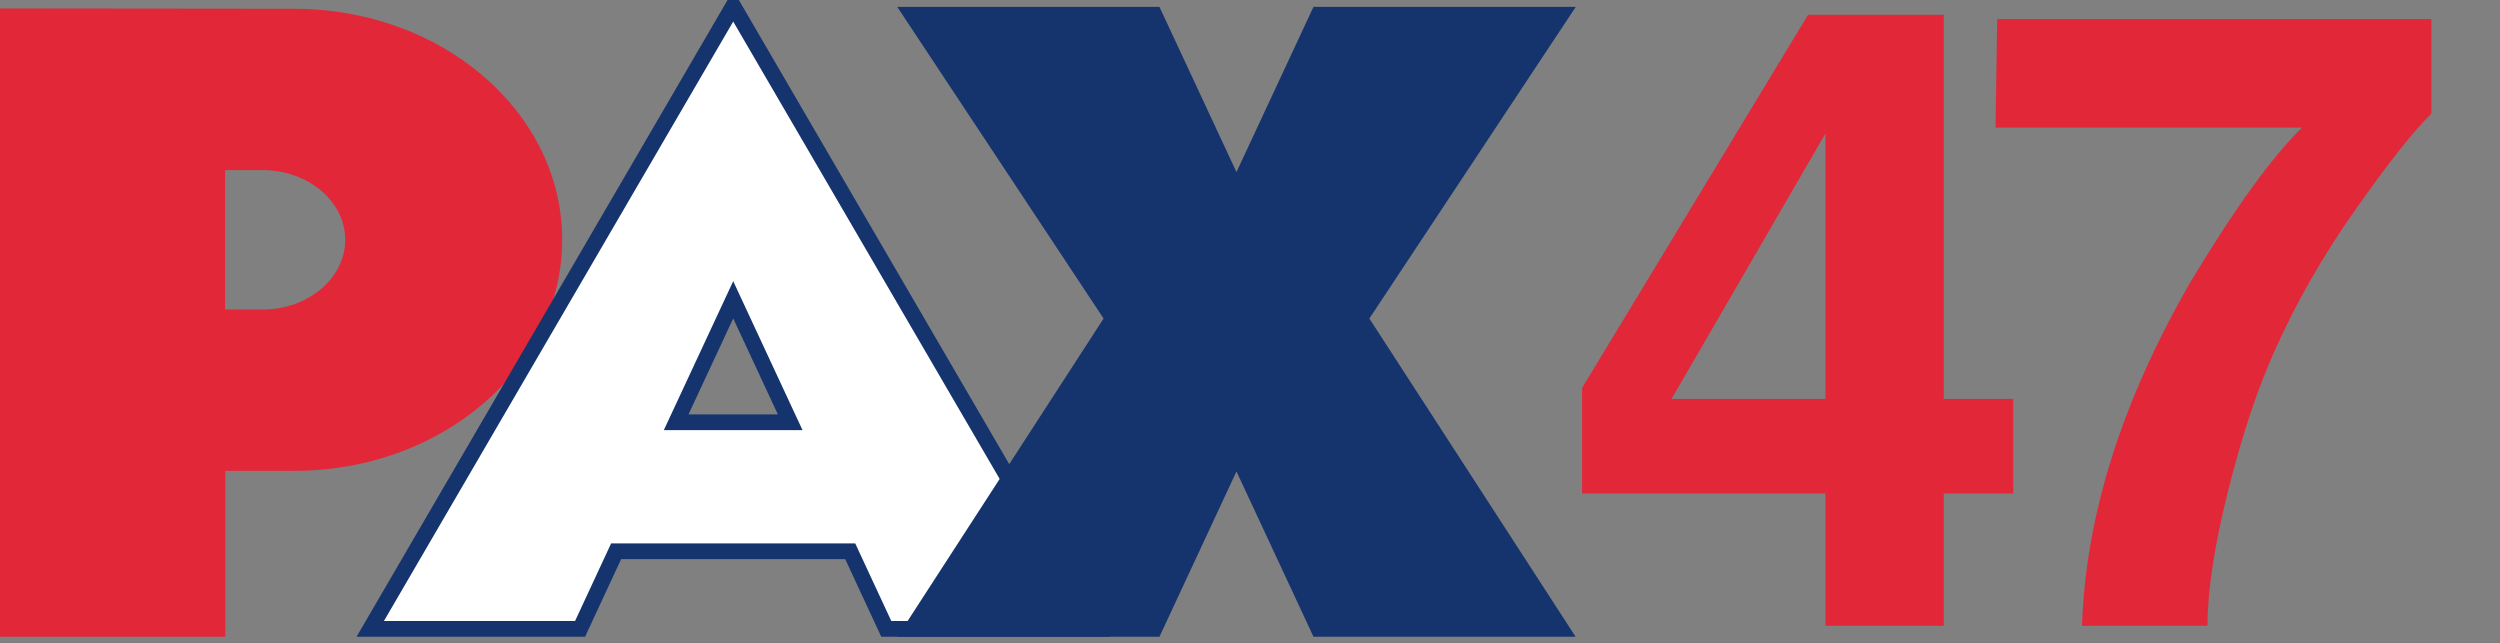
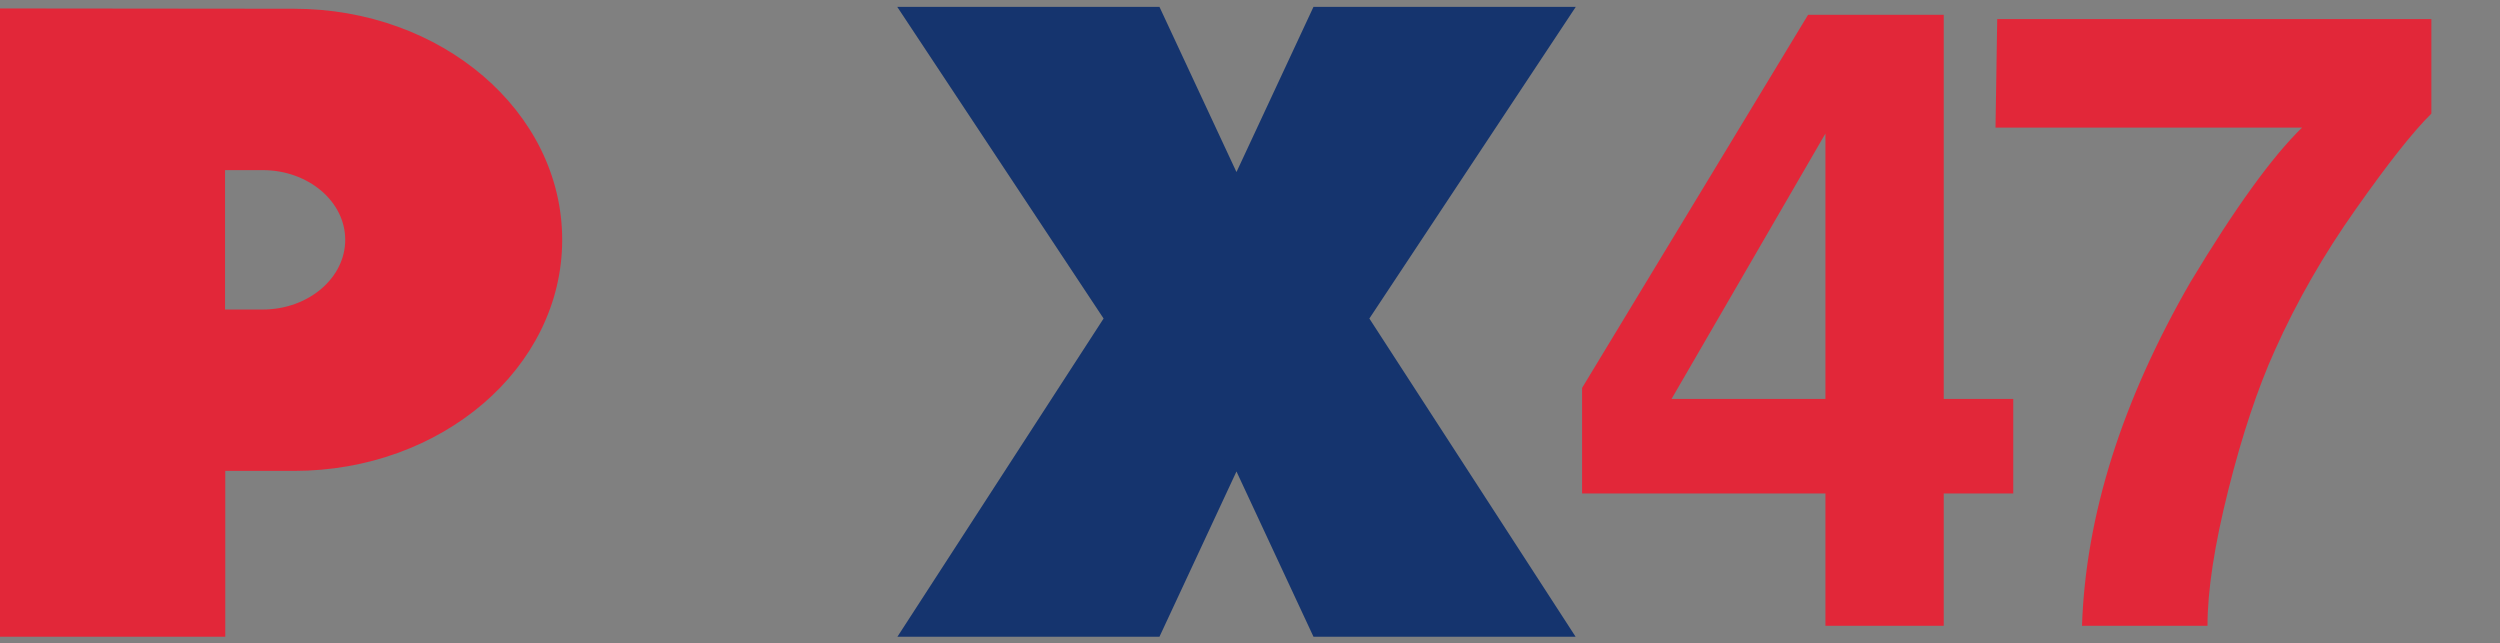
<svg xmlns="http://www.w3.org/2000/svg" xmlns:ns1="http://sodipodi.sourceforge.net/DTD/sodipodi-0.dtd" xmlns:ns2="http://www.inkscape.org/namespaces/inkscape" width="1593.141" height="410" id="svg2" ns1:version="0.32" ns2:version="1.0 (4035a4fb49, 2020-05-01)" version="1.0" ns2:output_extension="org.inkscape.output.svg.inkscape" ns1:docname="PAX47.svg">
  <rect width="100%" height="100%" fill="#808080" stroke="none" />
  <defs id="defs13" />
  <ns1:namedview pagecolor="#ffffff" bordercolor="#666666" borderopacity="1" objecttolerance="10" gridtolerance="10" guidetolerance="10" ns2:pageopacity="0" ns2:pageshadow="2" ns2:window-width="1280" ns2:window-height="961" id="namedview11" showgrid="false" fit-margin-top="0" fit-margin-left="0" fit-margin-right="0" fit-margin-bottom="0" ns2:zoom="0.53609362" ns2:cx="989.31265" ns2:cy="-83.786255" ns2:window-x="-8" ns2:window-y="-8" ns2:window-maximized="1" ns2:current-layer="text255" ns2:document-rotation="0" ns2:pagecheckerboard="true" />
  <g ns2:label="Layer 1" ns2:groupmode="layer" id="layer1" transform="translate(-31.391,-315.403)">
    <path id="path3288" d="m 227.842,29.403 v 0" style="fill:#ffffff;fill-rule:nonzero;stroke:none" ns2:connector-curvature="0" />
    <g id="g16410" clip-path="url(#id625)" transform="matrix(45.966,0,0,-45.966,-14333.629,25810.597)">
      <g id="g16412" clip-path="url(#id626)">
        <g id="g16414" clip-path="url(#id627)">
          <path id="path16416" stroke-miterlimit="4" d="m 320.199,551.329 c 0,-1.709 -1.616,-3.095 -3.61,-3.095 h -1.061 v -2.299 h -2.908 v 8.492 l 3.969,-0.004 c 1.994,0 3.61,-1.385 3.61,-3.094 z m -4.674,-1.076 h 0.629 c 0.693,0 1.255,0.482 1.255,1.076 0,0.594 -0.562,1.075 -1.255,1.075 h -0.629 z" style="fill:#e22739;fill-rule:nonzero;stroke:#e22739;stroke-width:0.218;stroke-linecap:butt;stroke-linejoin:miter;stroke-miterlimit:4" ns2:connector-curvature="0" />
-           <path id="path16418" stroke-miterlimit="4" d="m 324.801,545.935 h 2.909 l -5.031,8.636 -5.032,-8.636 h 2.909 l 0.5,1.076 h 3.245 z m -2.913,2.864 0.791,1.698 0.79,-1.698 z" style="fill:#ffffff;fill-rule:nonzero;stroke:#15346e;stroke-width:0.218;stroke-linecap:butt;stroke-linejoin:miter;stroke-miterlimit:4" ns2:connector-curvature="0" />
          <path id="path16420" stroke-miterlimit="4" d="m 331.368,550.238 2.789,-4.303 h -3.364 l -1.137,2.44 -1.137,-2.44 h -3.363 l 2.788,4.303 -2.788,4.211 h 3.363 l 1.137,-2.439 1.137,2.439 h 3.364 z" style="fill:#15346e;fill-rule:nonzero;stroke:#15346e;stroke-width:0.218;stroke-linecap:butt;stroke-linejoin:miter;stroke-miterlimit:4" ns2:connector-curvature="0" />
        </g>
      </g>
    </g>
    <g transform="translate(0,-286)" aria-label="65" id="text16" style="font-style:normal;font-variant:normal;font-weight:normal;font-stretch:normal;font-size:586.667px;line-height:1.25;font-family:'Helvetica Medium';-inkscape-font-specification:'Helvetica Medium, ';fill:#e22739;fill-opacity:1" />
    <g transform="translate(0,-286)" style="font-size:586.667px;line-height:1.25;font-family:'Helvetica Medium';-inkscape-font-specification:'Helvetica Medium, ';fill:#e22739;fill-opacity:1" id="text63" aria-label="0" />
    <g transform="translate(0,-286)" style="font-size:586.667px;line-height:1.25;font-family:'Helvetica Medium';-inkscape-font-specification:'Helvetica Medium, ';fill:#e22739;fill-opacity:1" id="text70" aria-label="8" />
    <g transform="translate(0,-286)" aria-label="5" id="text21" style="font-size:586.667px;line-height:1.25;font-family:'Helvetica Medium';-inkscape-font-specification:'Helvetica Medium, ';fill:#e22739;fill-opacity:1" />
    <g transform="translate(0,-286)" aria-label="30" id="text28" style="font-size:566.667px;line-height:1.25;font-family:'Helvetica Medium';-inkscape-font-specification:'Helvetica Medium, ';fill:#e22739;fill-opacity:1" />
    <g transform="translate(0,-286)" aria-label="1" id="text37" style="font-size:586.667px;line-height:1.25;font-family:'Helvetica Medium';-inkscape-font-specification:'Helvetica Medium, ';fill:#e22739;fill-opacity:1" />
    <g transform="translate(0,-286)" aria-label="29" id="text44" style="font-size:586.667px;line-height:1.25;font-family:'Helvetica Medium';-inkscape-font-specification:'Helvetica Medium, ';fill:#e22739;fill-opacity:1" />
    <g transform="translate(0,-286)" aria-label="50" id="text53" style="font-size:586.667px;line-height:1.25;font-family:'Helvetica Medium';-inkscape-font-specification:'Helvetica Medium, ';fill:#e22739;fill-opacity:1" />
    <g transform="translate(0,-286)" aria-label="22" id="text62" style="font-size:586.667px;line-height:1.25;font-family:'Helvetica Medium';-inkscape-font-specification:'Helvetica Medium, ';fill:#e22739;fill-opacity:1" />
    <g style="font-weight:bold;font-size:553.333px;line-height:1.25;font-family:Helvetica;-inkscape-font-specification:'Helvetica Bold';fill:#e22739;fill-opacity:1" id="text127" aria-label="9" />
    <g style="font-weight:bold;font-size:553.333px;line-height:1.25;font-family:Helvetica;-inkscape-font-specification:'Helvetica Bold';fill:#e22739;fill-opacity:1" id="text134" aria-label="4" />
    <g style="font-weight:bold;font-size:553.333px;line-height:1.25;font-family:Helvetica;-inkscape-font-specification:'Helvetica Bold';fill:#e22739;fill-opacity:1" id="text255" aria-label="55">
      <g style="font-weight:bold;font-size:553.333px;line-height:1.25;font-family:Helvetica;-inkscape-font-specification:'Helvetica Bold'" id="text323" aria-label="47">
        <path id="path325" d="m 1314.351,629.886 h -44.31 v 84.297 h -75.381 v -84.297 h -155.084 v -67.275 l 144.007,-237.76 h 86.458 V 569.636 h 44.31 z M 1194.661,569.636 V 400.502 l -98.076,169.134 z" />
        <path id="path327" d="m 1580.791,387.803 q -17.292,17.021 -48.093,60.791 -30.801,43.499 -51.605,89.971 -16.481,36.475 -29.72,89.16 -13.239,52.686 -13.239,86.458 h -79.974 q 3.512,-105.371 69.167,-219.118 42.419,-70.518 71.058,-98.346 h -195.342 l 1.081,-69.167 h 276.666 z" />
      </g>
    </g>
  </g>
</svg>